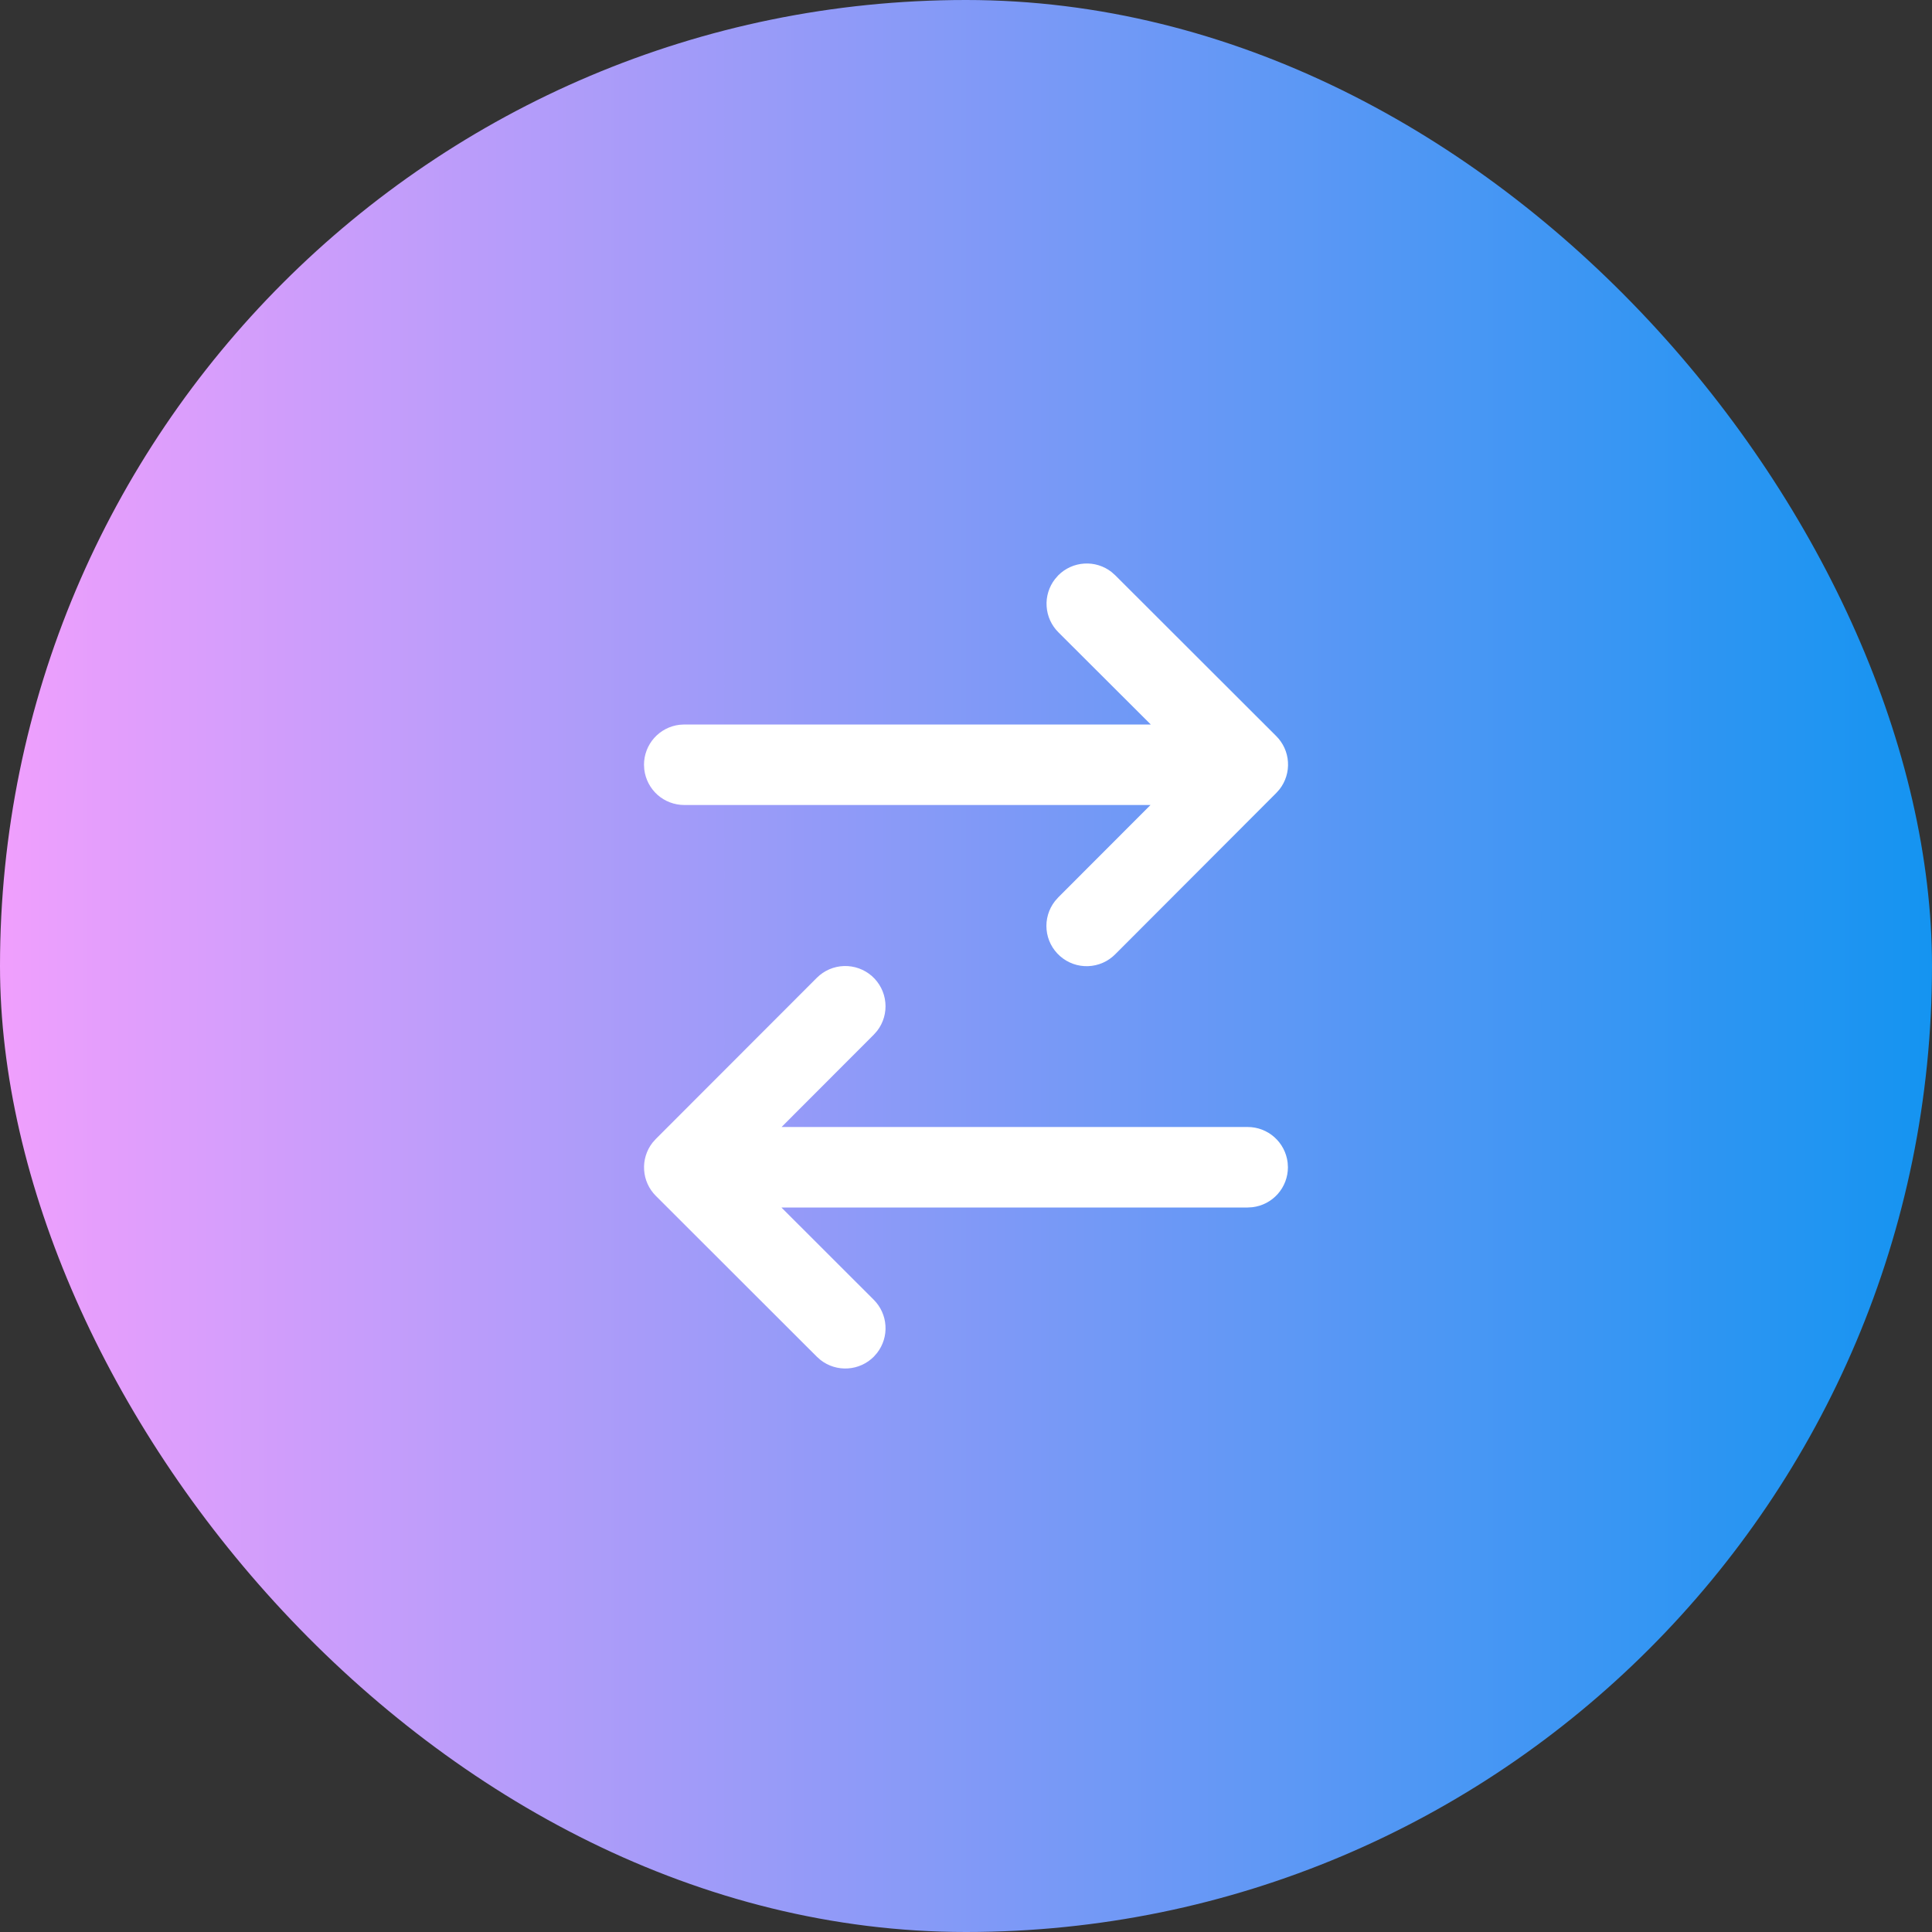
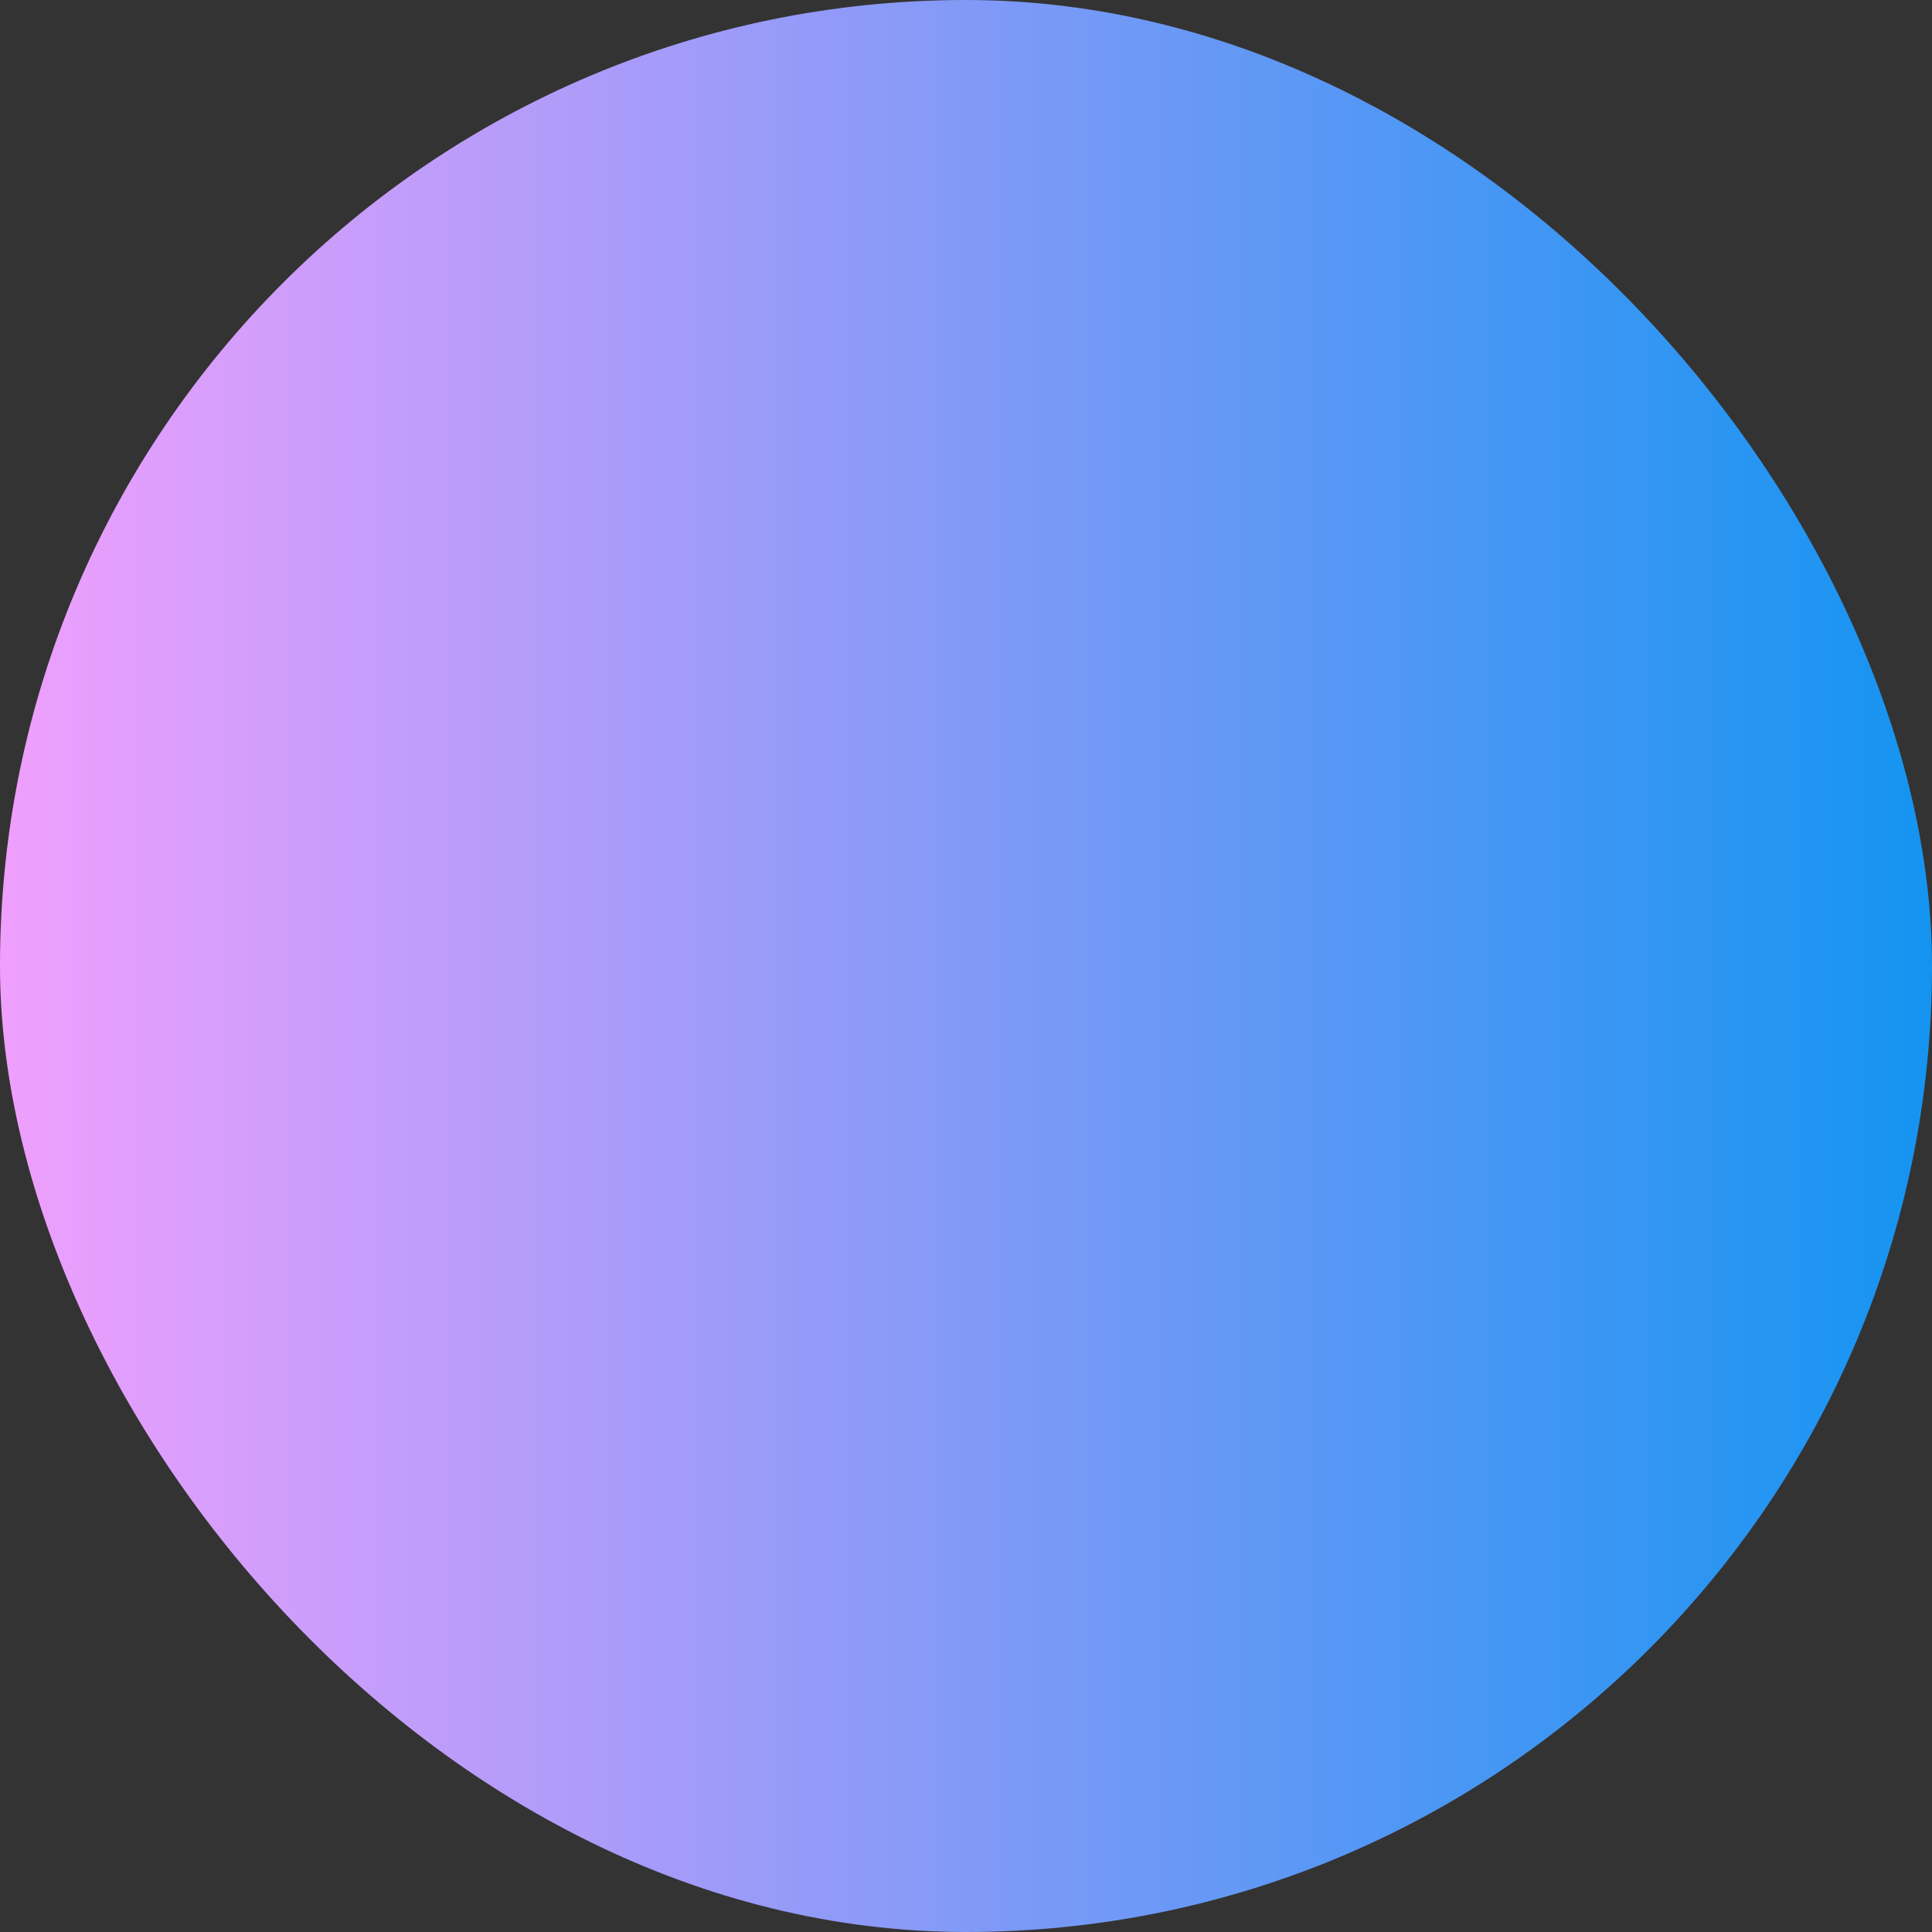
<svg xmlns="http://www.w3.org/2000/svg" width="48" height="48" viewBox="0 0 48 48" fill="none">
  <rect x="0" y="0" width="48" height="48" fill="#333333" stroke="none" />
  <rect width="48" height="48" rx="24" fill="url(#paint0_linear_29_2996)" />
-   <path d="M31.708 18.288L27.708 14.293L27.613 14.209C27.421 14.06 27.18 13.986 26.937 14.002C26.694 14.017 26.465 14.121 26.293 14.293L26.21 14.388C26.061 14.581 25.987 14.821 26.003 15.064C26.018 15.307 26.122 15.536 26.294 15.708L28.591 18L17.001 18L16.884 18.007C16.641 18.035 16.416 18.152 16.253 18.335C16.09 18.518 16 18.755 16 19L16.007 19.117C16.036 19.36 16.153 19.585 16.336 19.748C16.519 19.91 16.756 20 17.001 20L28.584 20L26.294 22.293L26.21 22.388C26.053 22.589 25.978 22.843 26.002 23.097C26.025 23.351 26.145 23.586 26.337 23.755C26.529 23.924 26.777 24.013 27.032 24.004C27.288 23.995 27.53 23.889 27.709 23.707L31.709 19.701L31.792 19.607C31.941 19.415 32.015 19.174 31.999 18.931C31.984 18.688 31.88 18.46 31.708 18.288ZM31.998 29L31.991 28.883C31.962 28.64 31.845 28.416 31.662 28.253C31.479 28.09 31.243 28 30.998 28L19.418 28L21.708 25.707L21.792 25.612C21.948 25.411 22.021 25.158 21.996 24.905C21.972 24.652 21.852 24.418 21.662 24.25C21.471 24.082 21.223 23.993 20.969 24.001C20.715 24.009 20.474 24.113 20.294 24.293L16.294 28.297L16.21 28.391C16.061 28.584 15.987 28.824 16.003 29.067C16.018 29.31 16.122 29.539 16.294 29.711L20.294 33.707L20.389 33.791C20.581 33.94 20.822 34.014 21.065 33.998C21.308 33.983 21.537 33.879 21.709 33.707L21.792 33.612C21.941 33.419 22.015 33.179 21.999 32.936C21.984 32.693 21.88 32.464 21.708 32.292L19.414 30L30.998 30L31.114 29.993C31.357 29.965 31.582 29.848 31.745 29.665C31.908 29.482 31.998 29.245 31.998 29Z" fill="white" />
  <defs>
    <linearGradient id="paint0_linear_29_2996" x1="0" y1="26.571" x2="48" y2="26.571" gradientUnits="userSpaceOnUse">
      <stop stop-color="#F09FFD" />
      <stop offset="1" stop-color="#1494F1" />
    </linearGradient>
  </defs>
</svg>